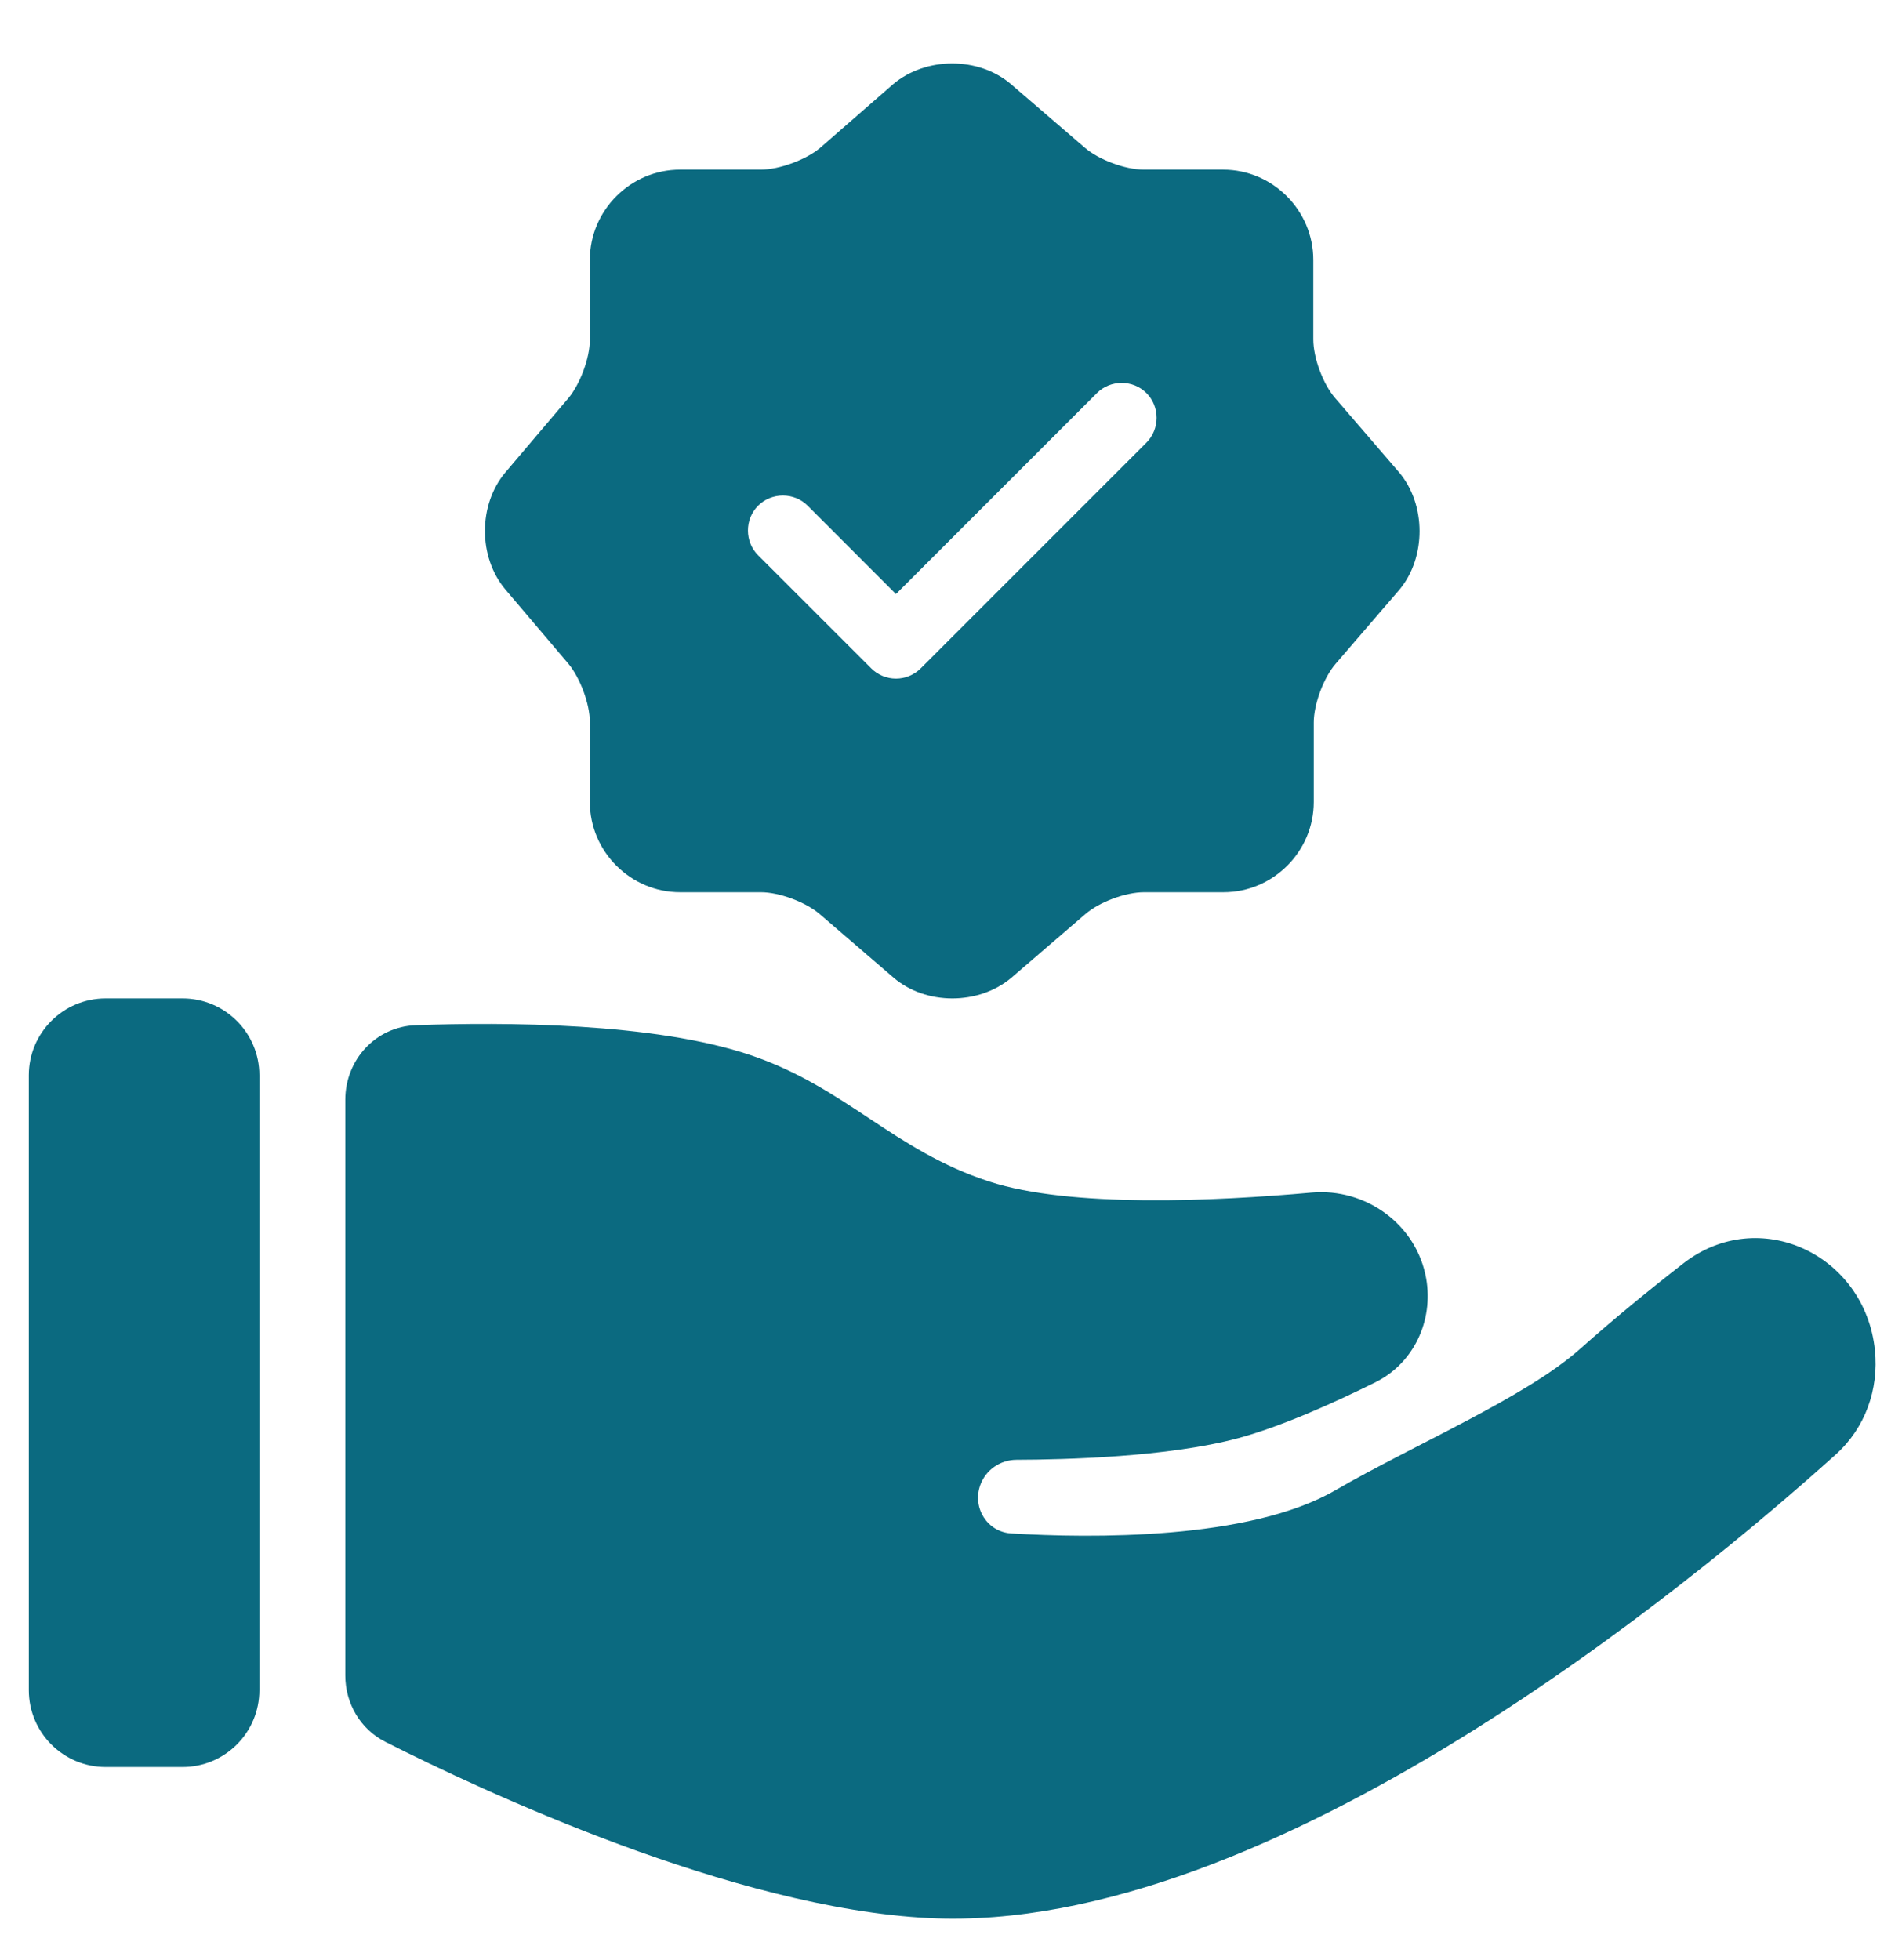
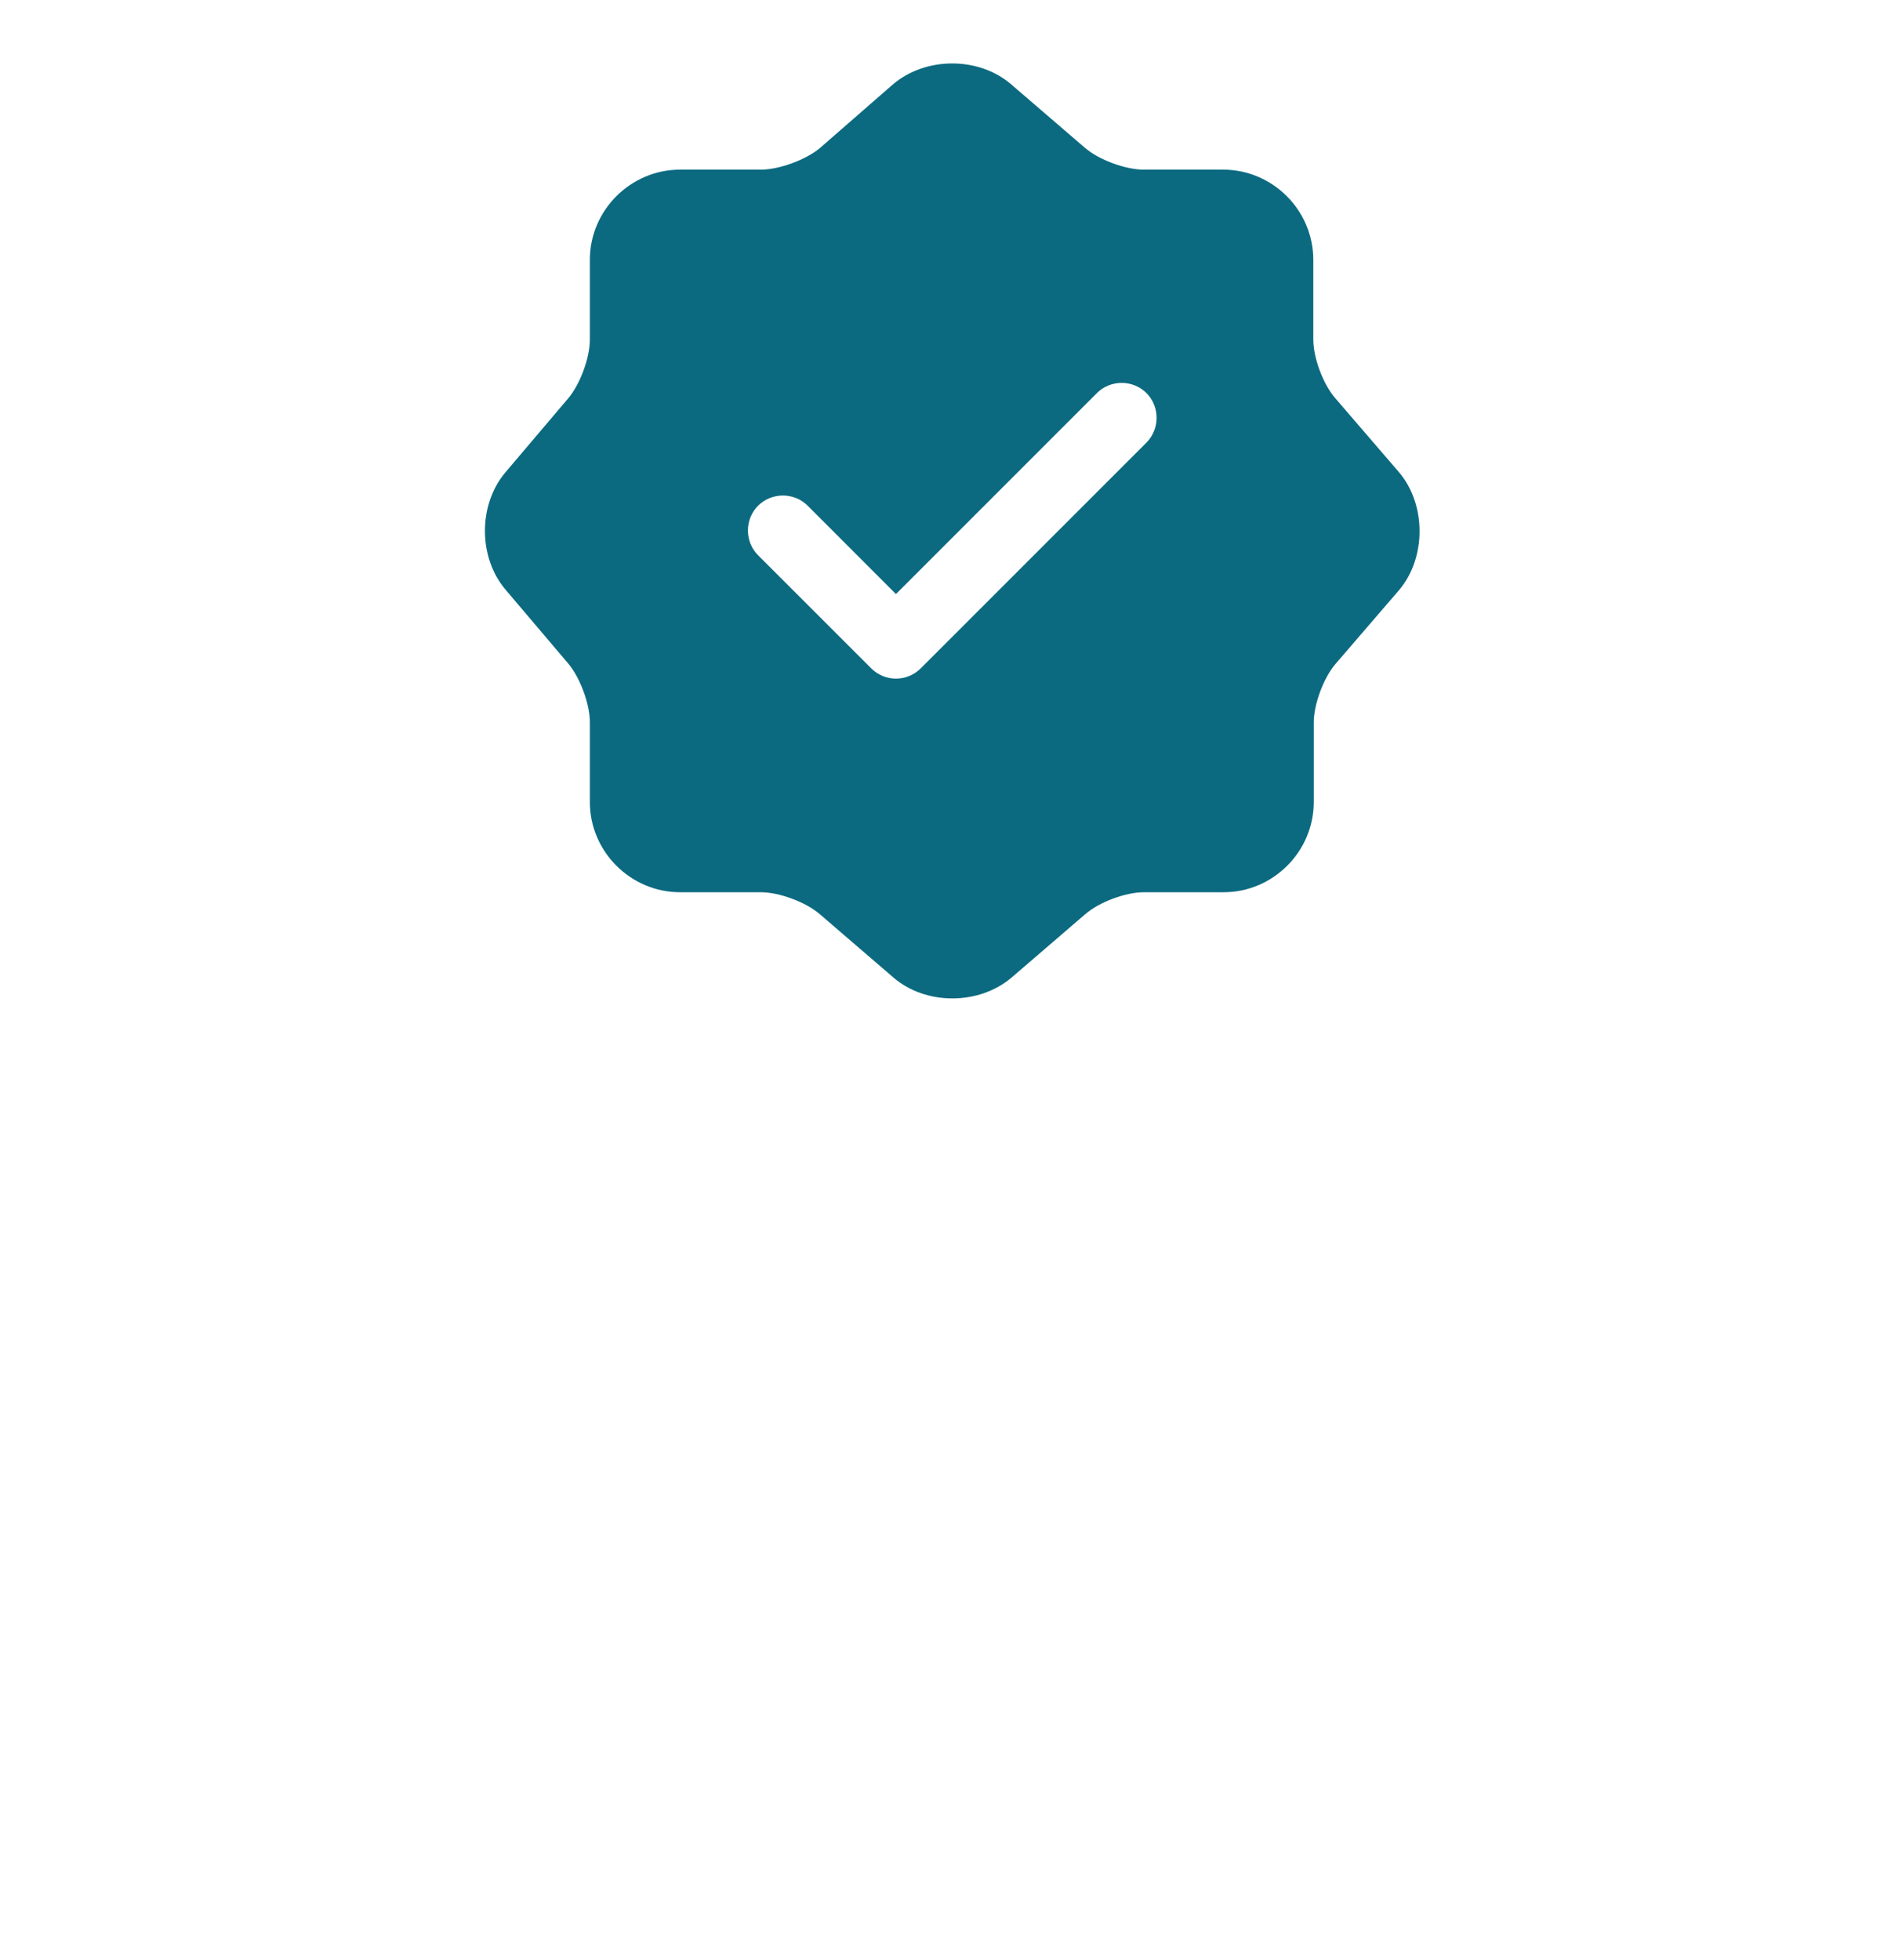
<svg xmlns="http://www.w3.org/2000/svg" width="33" height="34" viewBox="0 0 33 34" fill="none">
-   <path d="M5.991 19.078C5.991 18.386 6.519 17.811 7.211 17.786C8.736 17.731 11.349 17.738 13.024 18.306C14.679 18.866 15.505 19.96 17.167 20.499C18.573 20.956 21.079 20.84 22.752 20.69C23.698 20.605 24.577 21.242 24.744 22.178C24.874 22.912 24.529 23.651 23.861 23.982C23.155 24.332 22.232 24.749 21.477 24.952C20.266 25.277 18.477 25.323 17.636 25.325C17.355 25.326 17.103 25.5 17.008 25.764C16.866 26.159 17.129 26.578 17.547 26.603C18.917 26.685 21.674 26.721 23.167 25.855C24.521 25.069 26.471 24.243 27.413 23.403C28.011 22.871 28.626 22.369 29.206 21.918C30.523 20.895 32.36 21.766 32.53 23.424C32.6 24.104 32.361 24.774 31.853 25.231C29.458 27.39 22.058 33.57 16.122 33.276C12.716 33.107 8.359 31.065 6.687 30.219C6.253 30 5.991 29.554 5.991 29.067V19.078Z" fill="#0B6A80" />
-   <path d="M0.5 18.655C0.5 17.918 1.097 17.321 1.833 17.321H3.167C3.903 17.321 4.5 17.918 4.5 18.655V29.321C4.5 30.058 3.903 30.655 3.167 30.655H1.833C1.097 30.655 0.5 30.058 0.5 29.321V18.655Z" fill="#0B6A80" />
  <path d="M24.27 8.189L23.167 6.908C22.956 6.665 22.786 6.211 22.786 5.887V4.508C22.786 3.649 22.081 2.943 21.221 2.943H19.843C19.526 2.943 19.064 2.773 18.821 2.562L17.54 1.46C16.98 0.981 16.064 0.981 15.497 1.46L14.224 2.57C13.98 2.773 13.518 2.943 13.202 2.943H11.799C10.94 2.943 10.234 3.649 10.234 4.508V5.895C10.234 6.211 10.064 6.665 9.861 6.908L8.767 8.197C8.296 8.757 8.296 9.665 8.767 10.225L9.861 11.514C10.064 11.757 10.234 12.211 10.234 12.527V13.914C10.234 14.773 10.94 15.479 11.799 15.479H13.202C13.518 15.479 13.98 15.649 14.224 15.86L15.505 16.962C16.064 17.441 16.98 17.441 17.548 16.962L18.829 15.86C19.072 15.649 19.526 15.479 19.851 15.479H21.229C22.089 15.479 22.794 14.773 22.794 13.914V12.535C22.794 12.219 22.964 11.757 23.175 11.514L24.278 10.233C24.748 9.673 24.748 8.749 24.27 8.189ZM19.891 7.679L15.975 11.595C15.861 11.708 15.707 11.773 15.545 11.773C15.383 11.773 15.229 11.708 15.116 11.595L13.153 9.633C12.918 9.398 12.918 9.008 13.153 8.773C13.389 8.538 13.778 8.538 14.013 8.773L15.545 10.306L19.032 6.819C19.267 6.584 19.656 6.584 19.891 6.819C20.126 7.054 20.126 7.443 19.891 7.679Z" fill="#0B6A80" />
</svg>